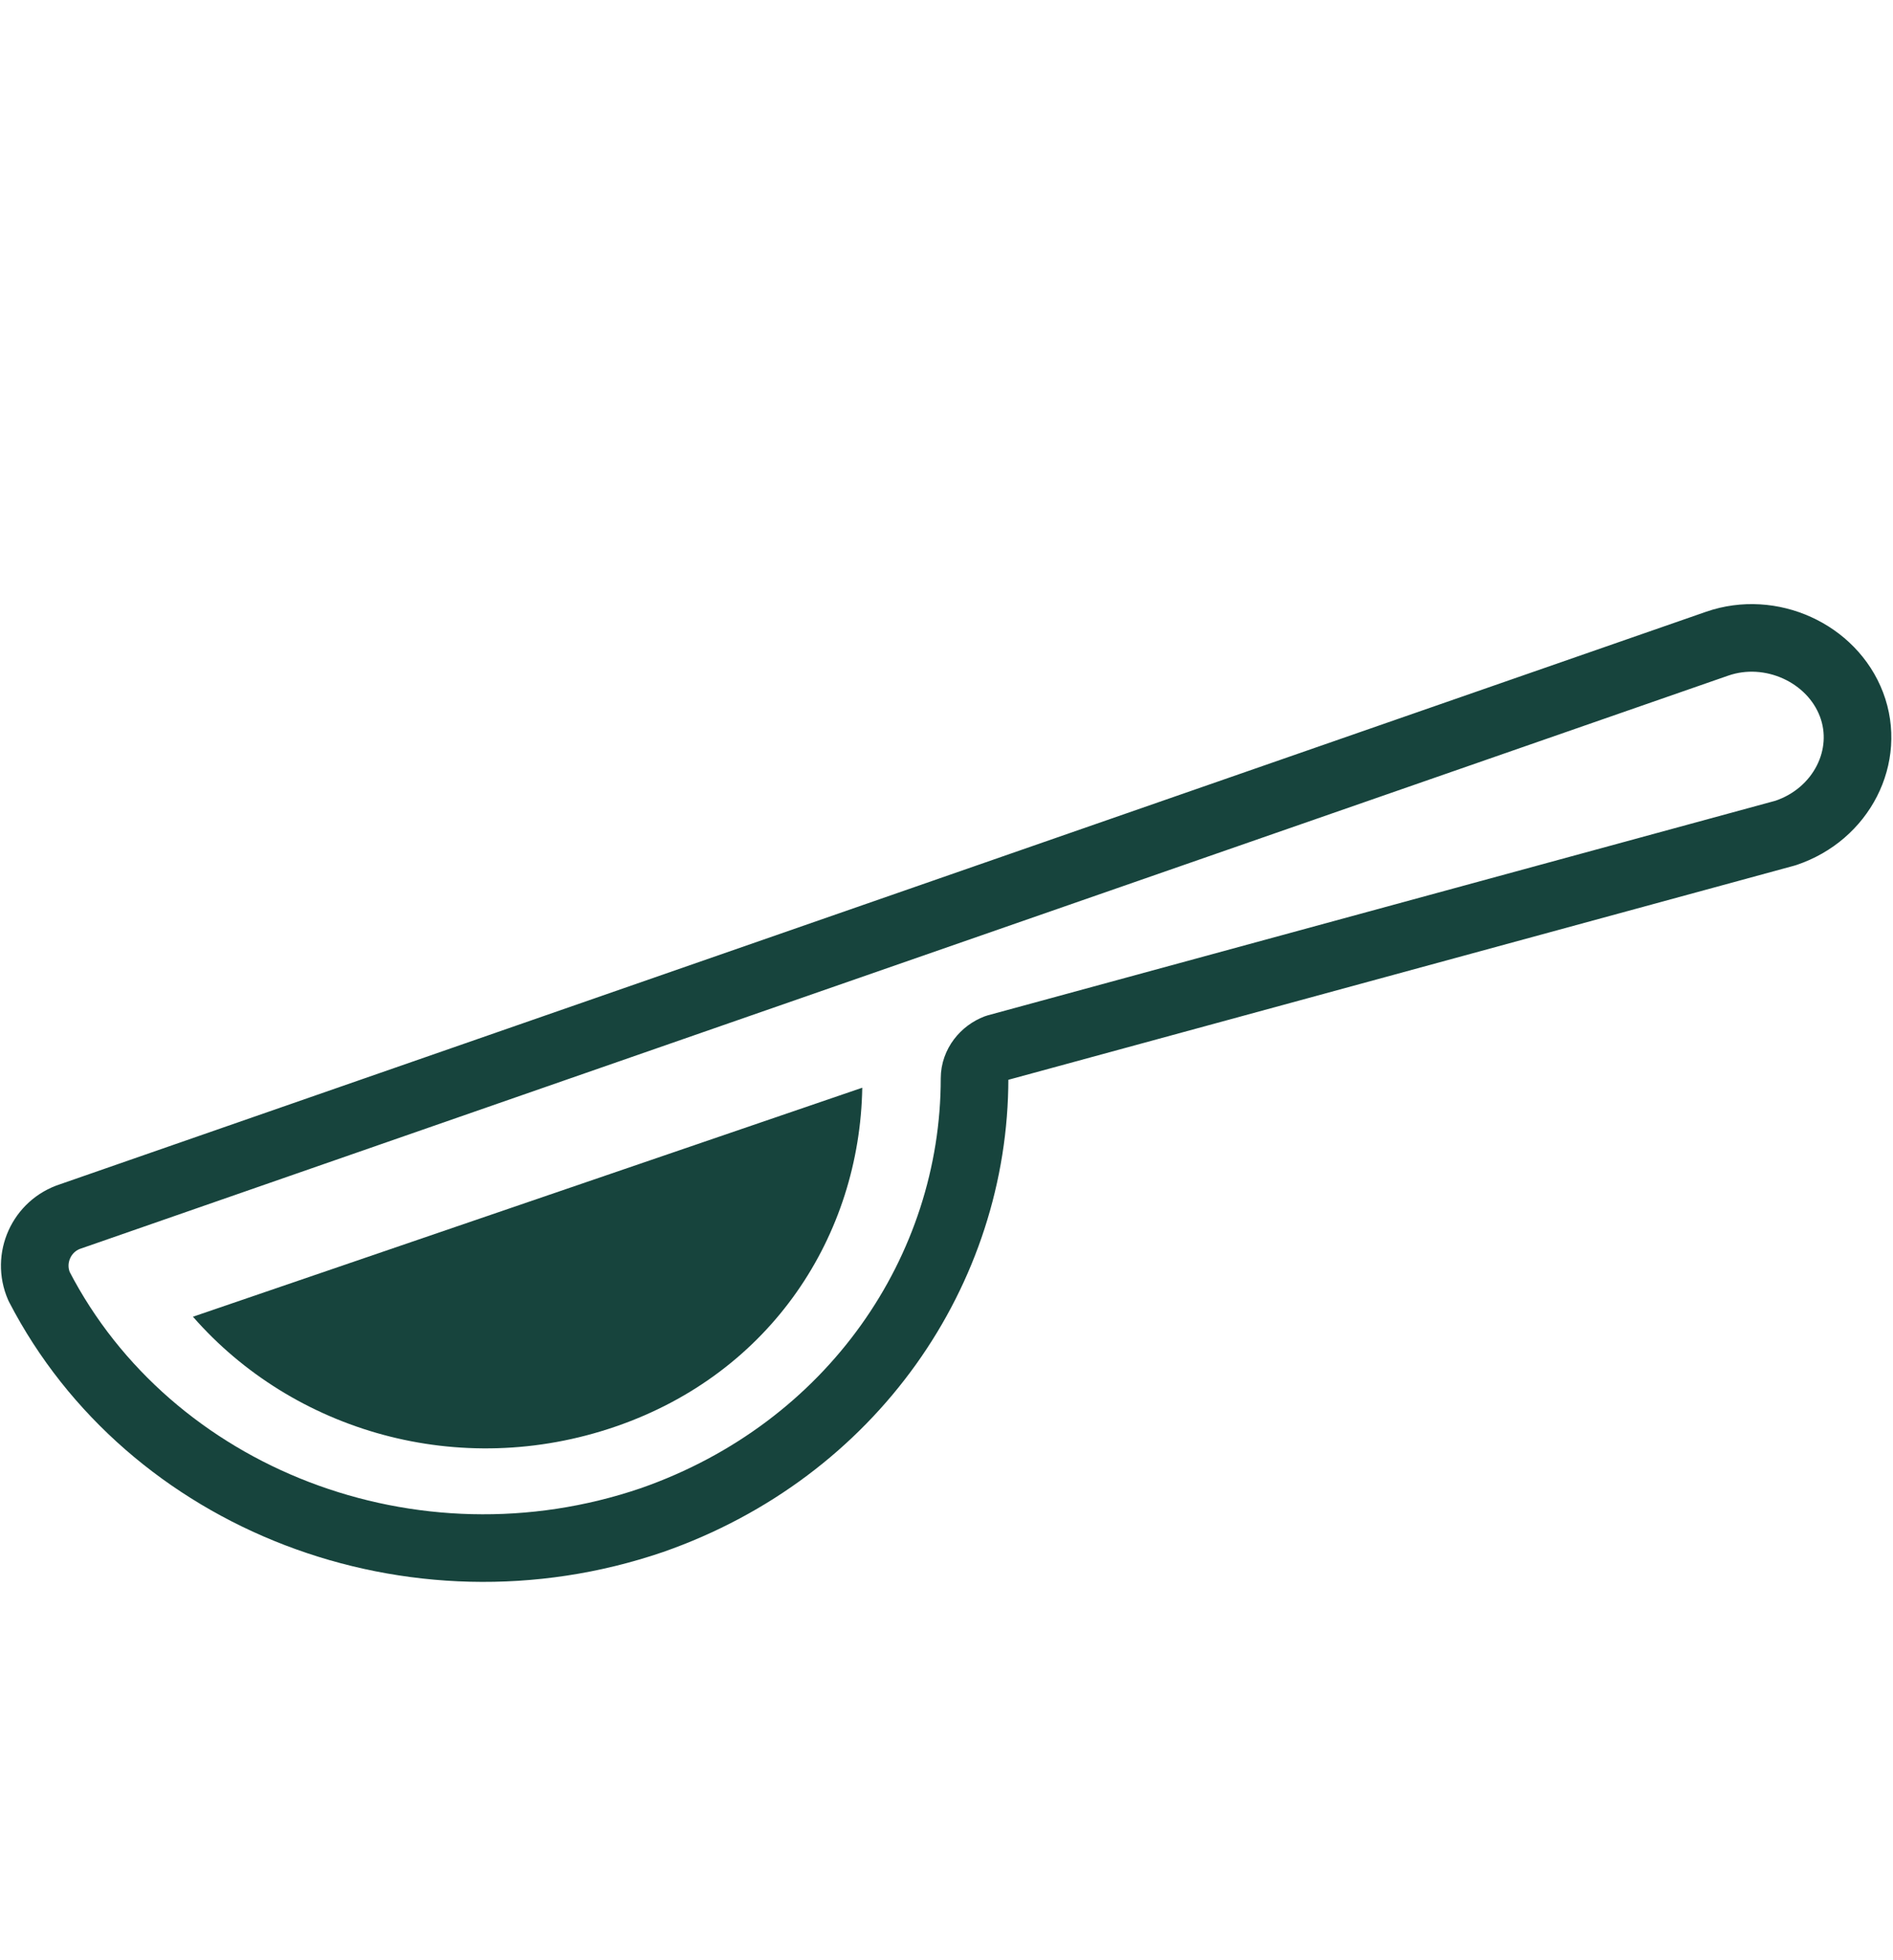
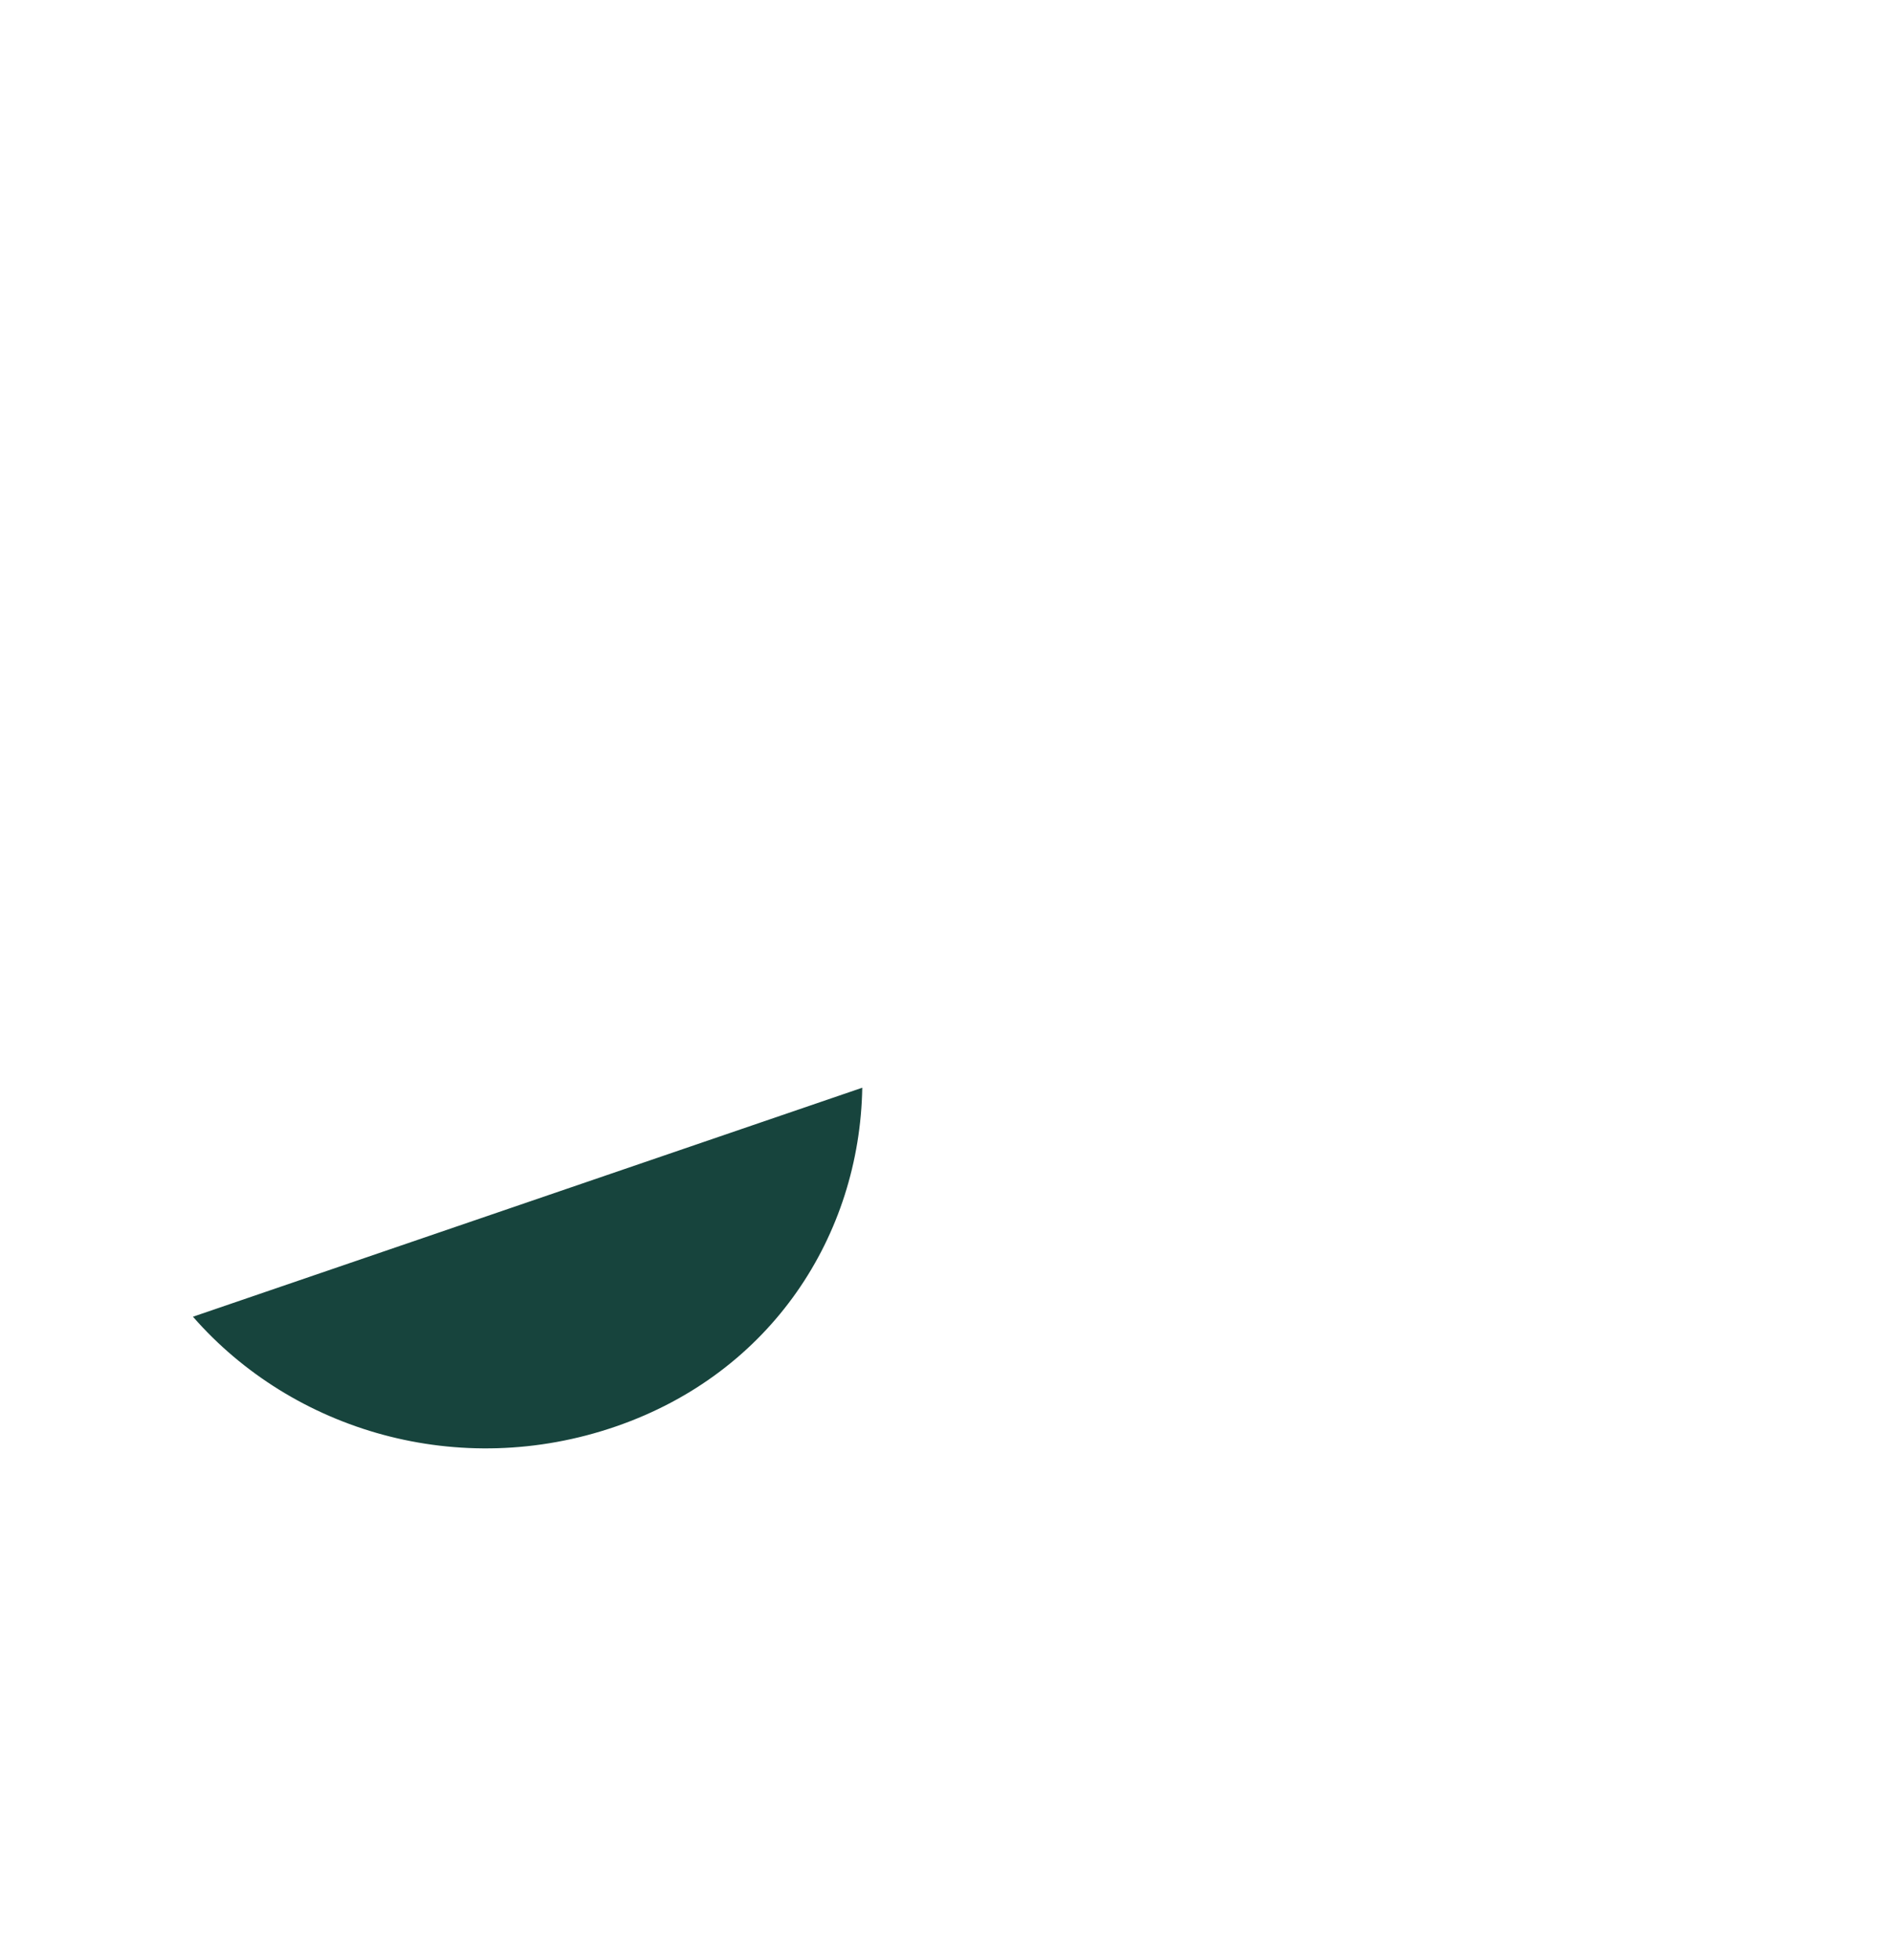
<svg xmlns="http://www.w3.org/2000/svg" fill="none" viewBox="0 0 28 29" height="29" width="28">
-   <path stroke-linejoin="round" stroke-linecap="round" stroke="#17443D" d="M25.399 9.523L1.048 17.994C0.614 18.132 0.397 18.616 0.578 19.031C2.204 22.177 6.106 23.698 9.646 22.488C12.609 21.451 14.415 18.789 14.415 15.954C14.415 15.746 14.56 15.573 14.741 15.504L26.41 12.324C27.241 12.047 27.675 11.183 27.386 10.422C27.097 9.662 26.194 9.247 25.399 9.523Z" />
  <path fill="#17443D" d="M2.854 19.48C4.335 21.175 6.792 21.901 9.105 21.105C11.417 20.31 12.717 18.27 12.754 16.092L2.854 19.48Z" />
</svg>